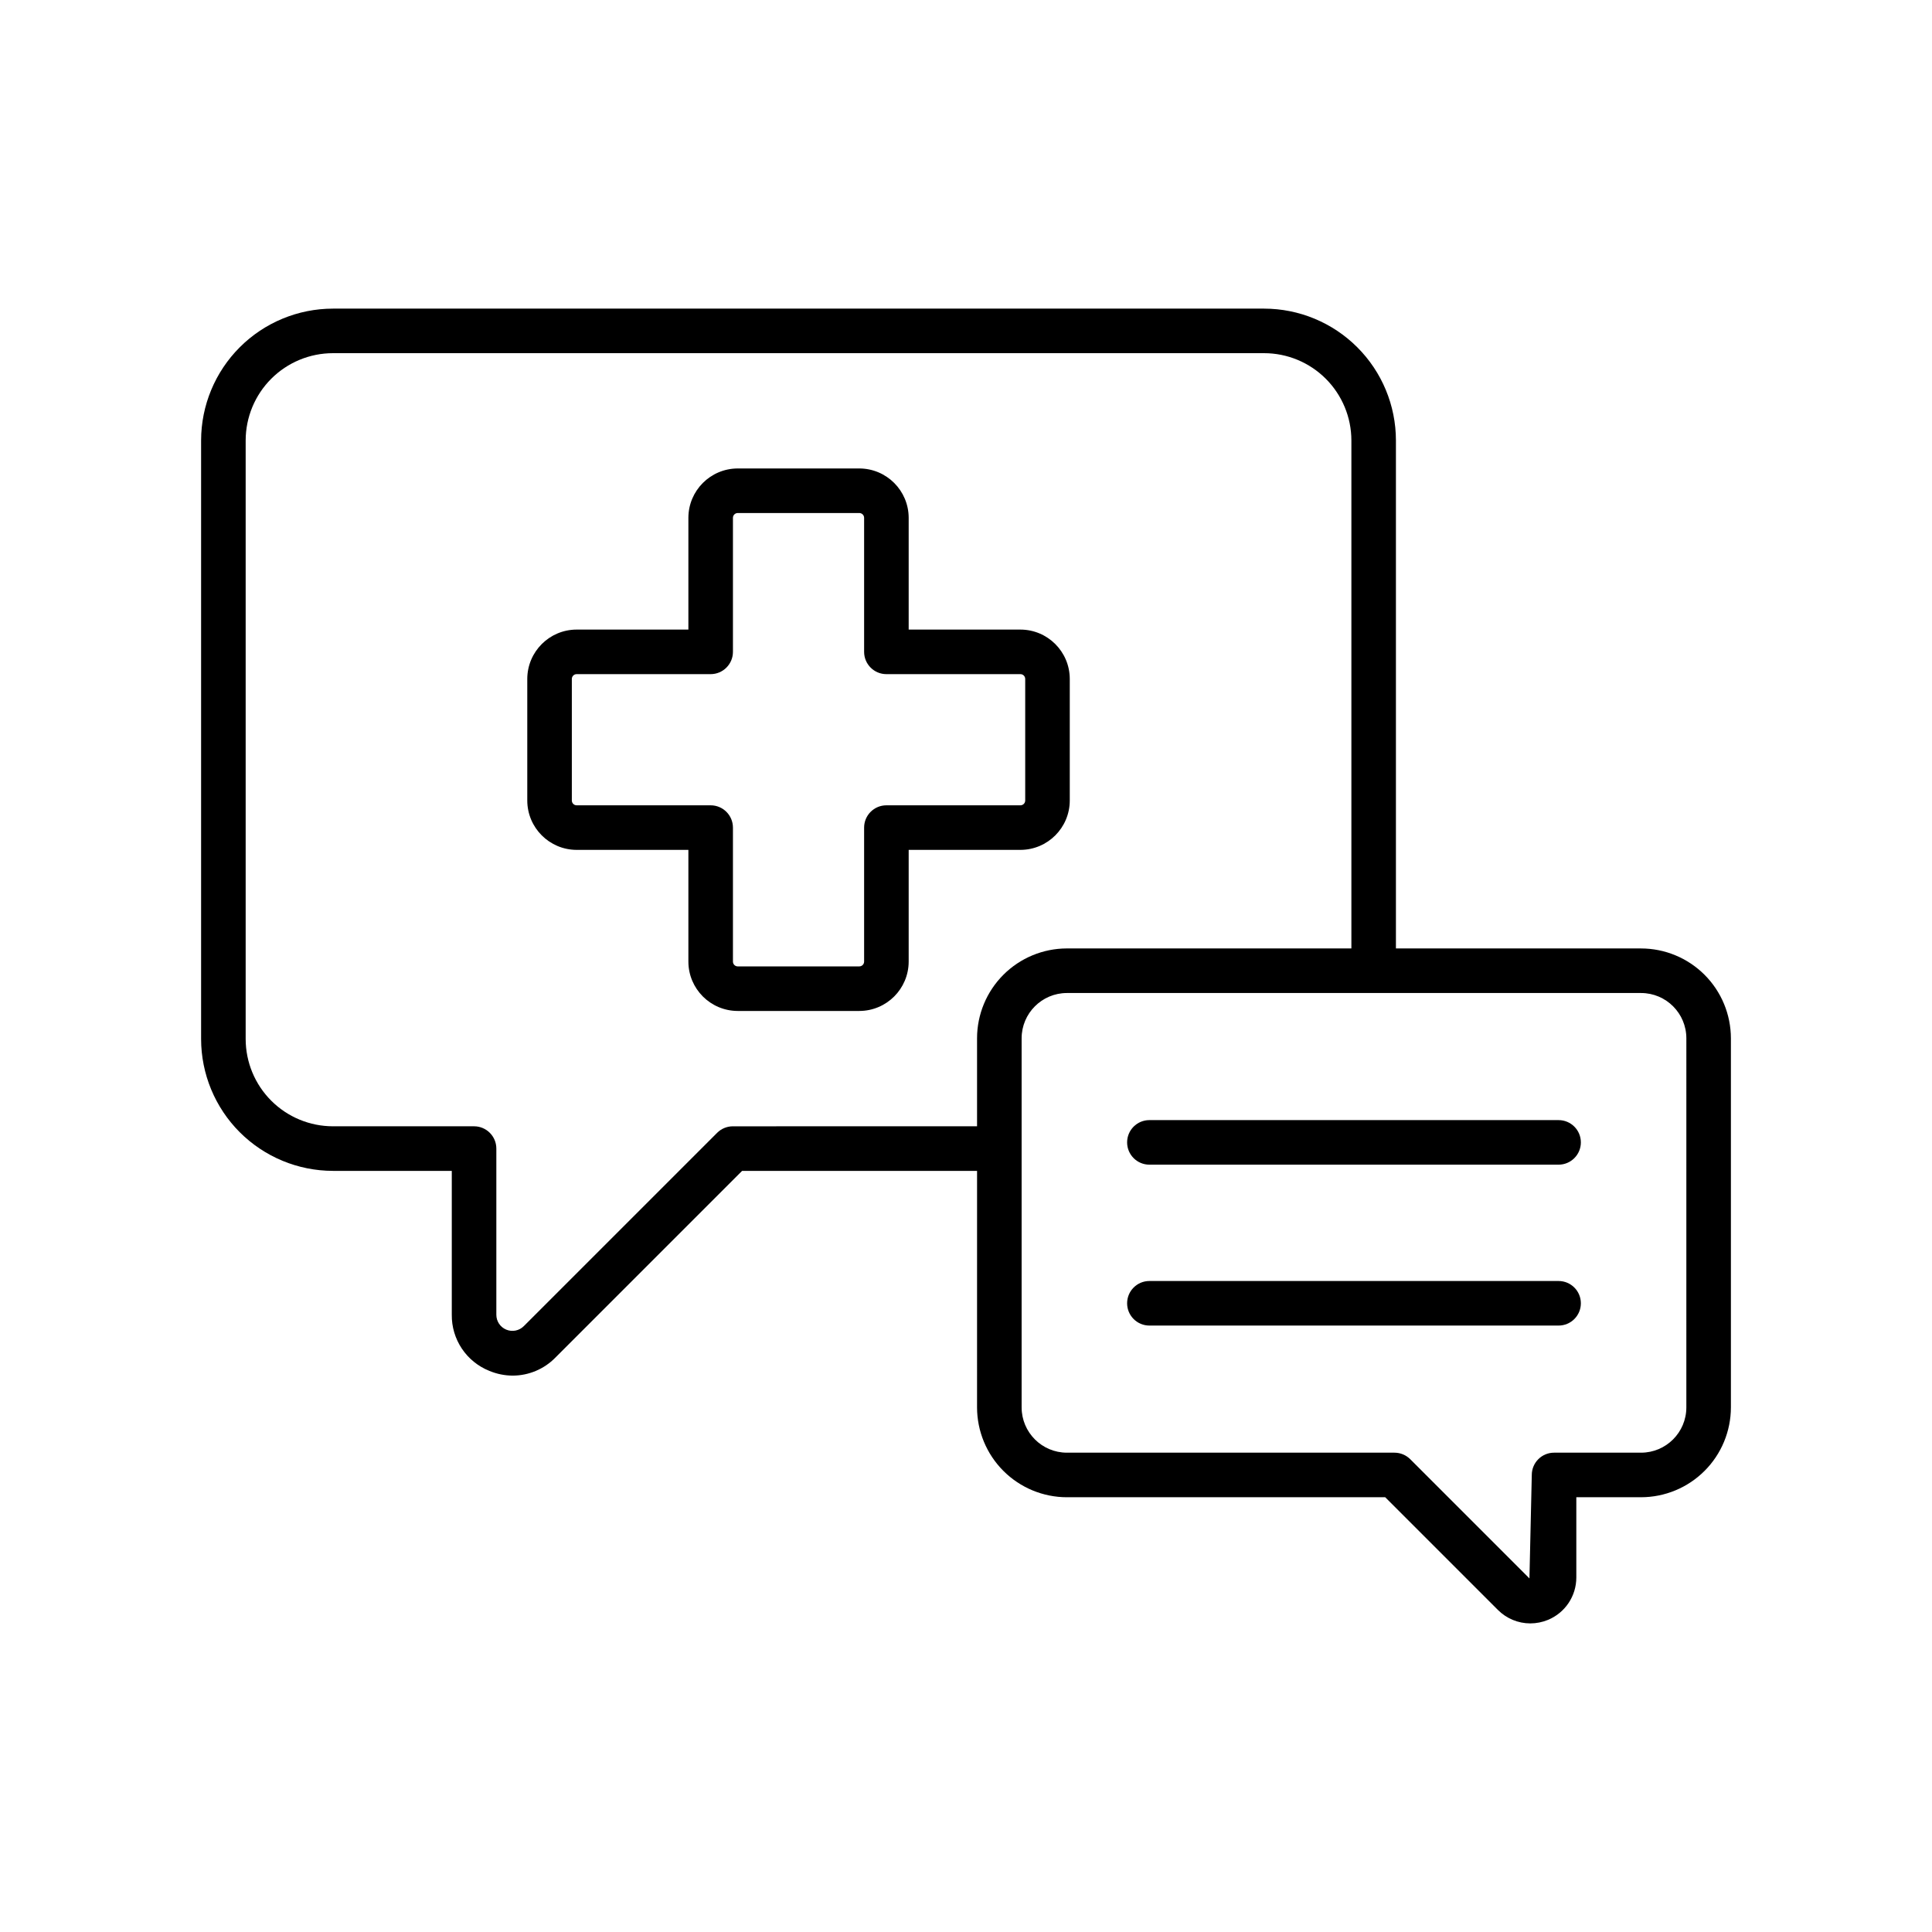
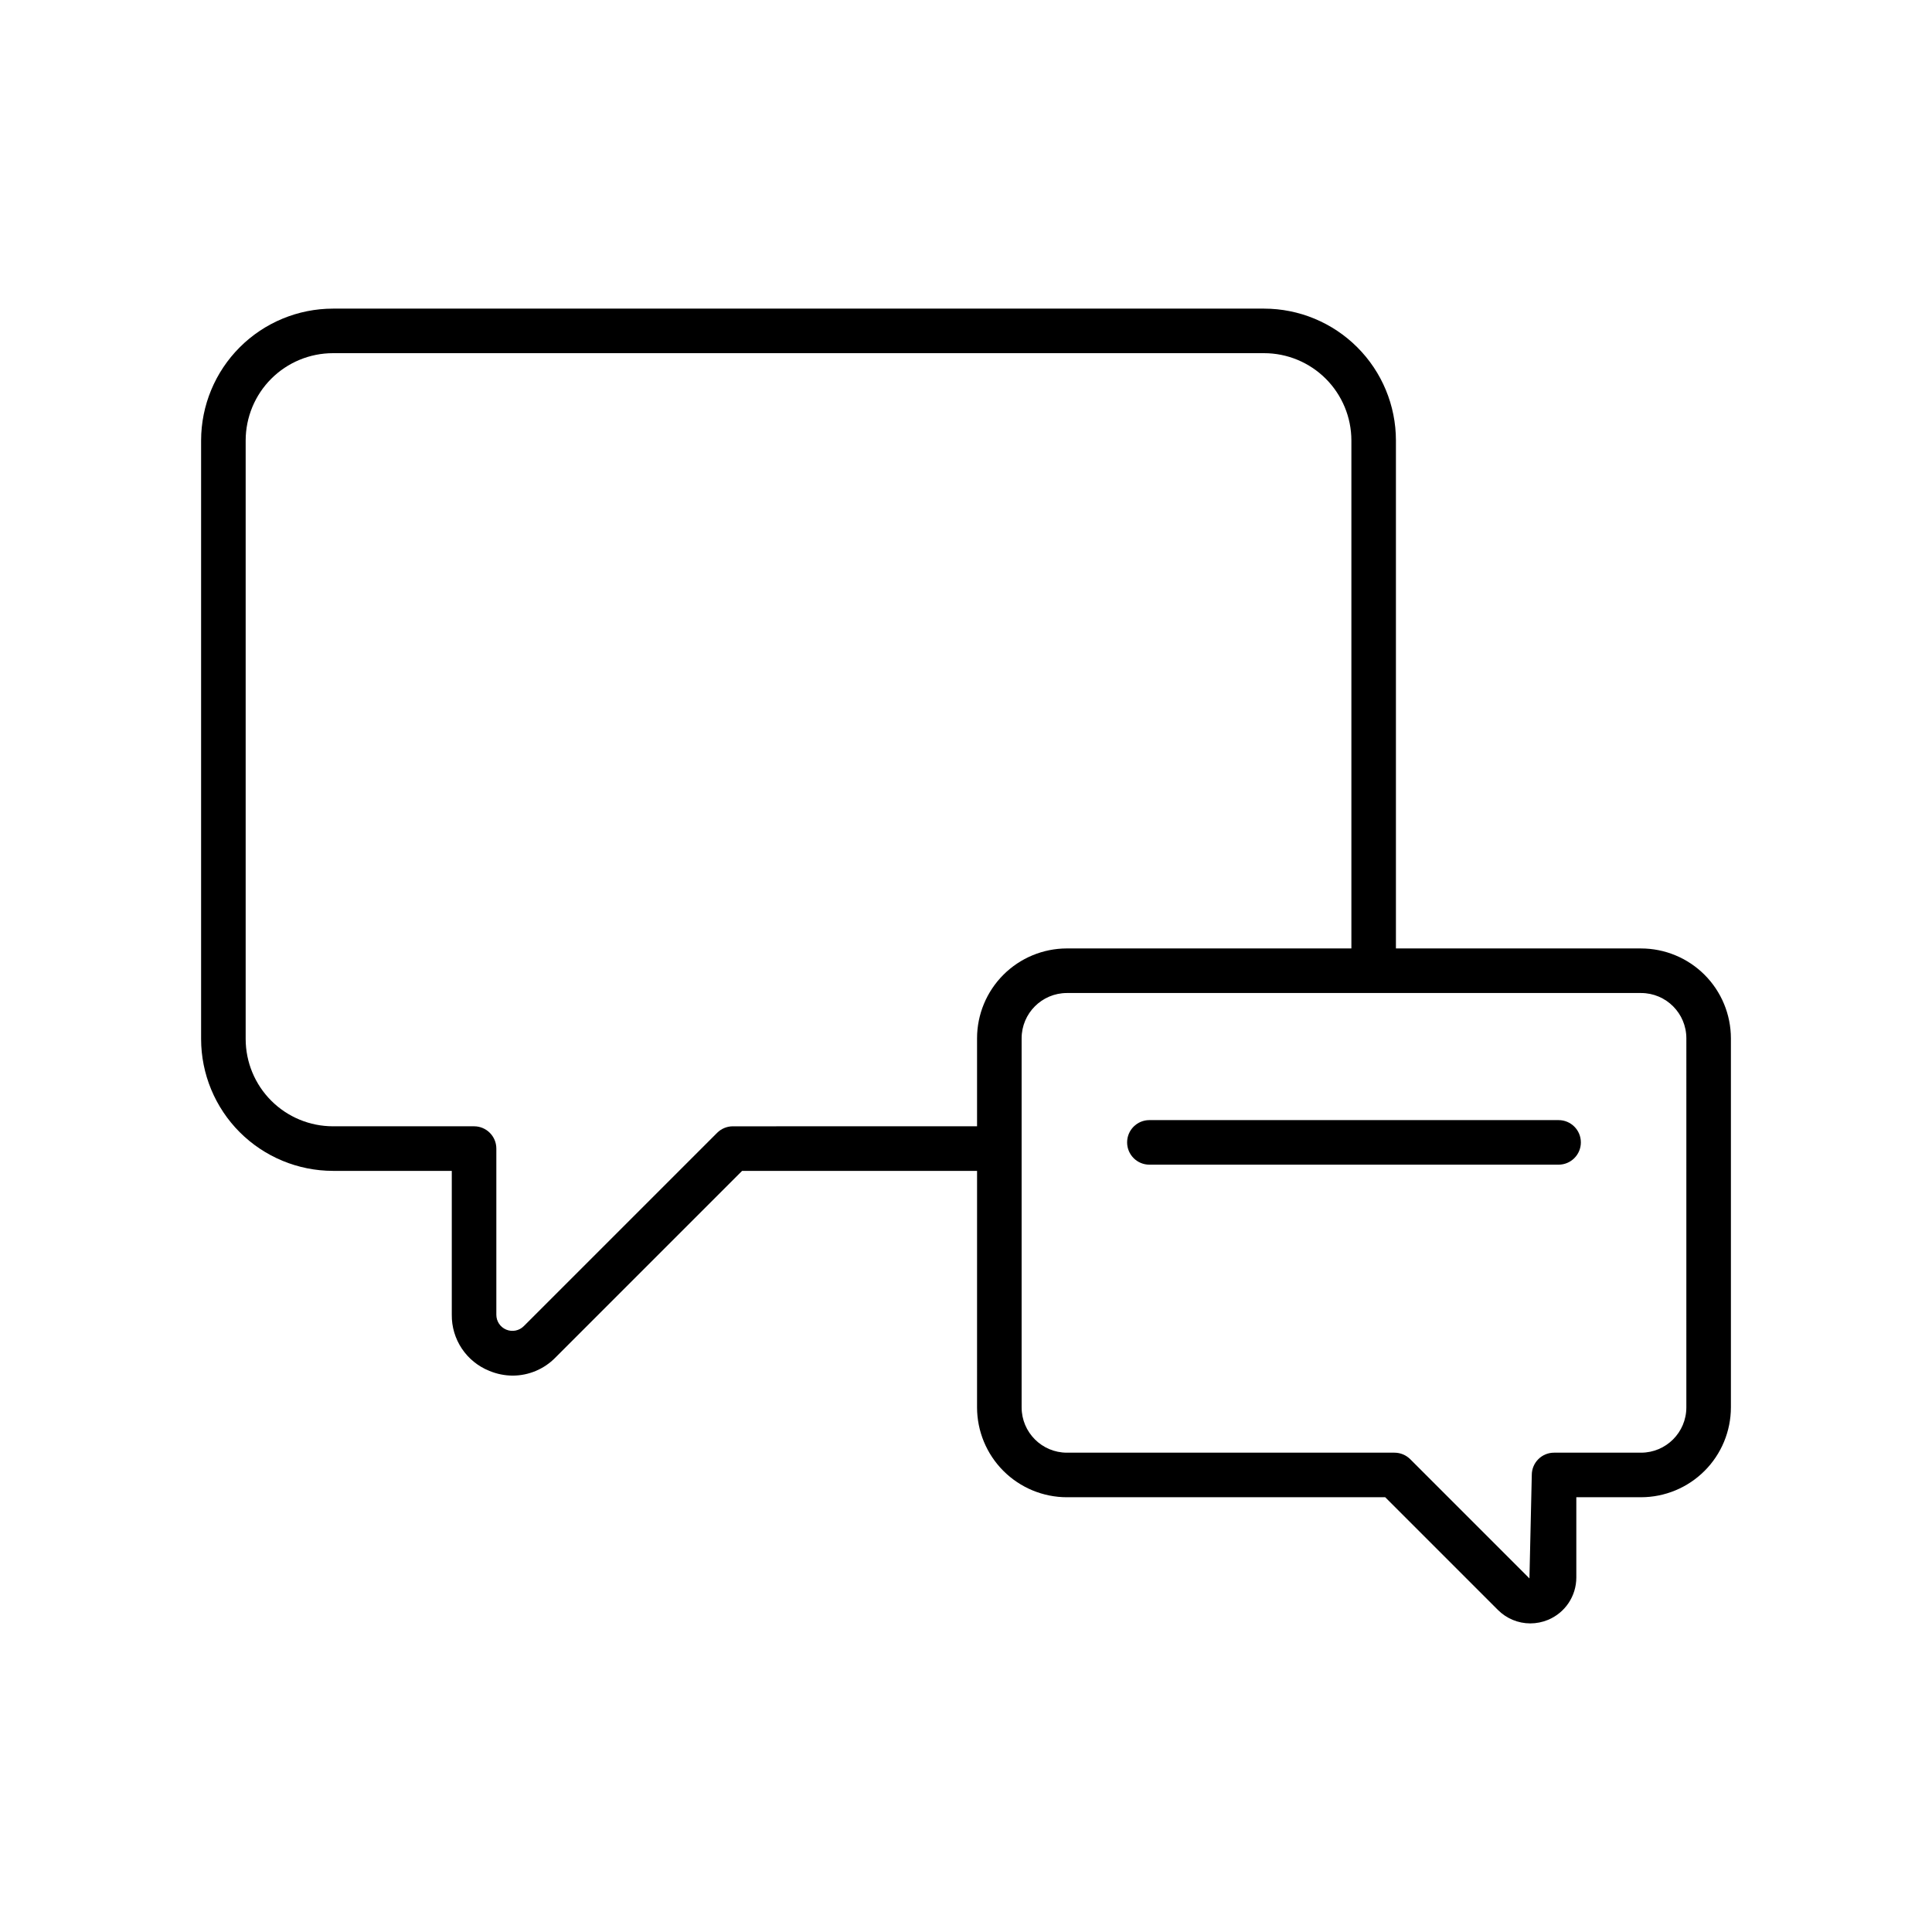
<svg xmlns="http://www.w3.org/2000/svg" fill="#000000" width="800px" height="800px" version="1.1" viewBox="144 144 512 512">
  <g>
    <path d="m578.9 395.35h-64.965v-134.63c-0.008-9.262-3.691-18.141-10.242-24.688-6.551-6.551-15.43-10.234-24.691-10.242h-246.77c-9.262 0.008-18.145 3.691-24.691 10.238-6.551 6.551-10.234 15.43-10.246 24.691v158.64c0.012 9.262 3.695 18.141 10.242 24.691 6.551 6.547 15.43 10.23 24.691 10.242h31.5v38.145c-0.035 3.188 0.895 6.309 2.664 8.957s4.301 4.699 7.254 5.887c1.98 0.832 4.106 1.266 6.25 1.27 4.238-0.016 8.293-1.727 11.262-4.75l49.508-49.508h62.266l-0.004 62.684c0.008 6.312 2.519 12.363 6.981 16.824 4.461 4.465 10.516 6.977 16.824 6.984h84.367l29.863 29.867v-0.004c2.273 2.285 5.367 3.57 8.59 3.57 1.605-0.004 3.191-0.32 4.676-0.934 4.551-1.879 7.519-6.32 7.512-11.246v-21.254h17.16c6.312-0.008 12.363-2.519 16.824-6.984 4.465-4.461 6.973-10.512 6.981-16.824v-97.816c-0.008-6.312-2.516-12.363-6.981-16.828-4.461-4.461-10.512-6.973-16.824-6.981zm-240.68 47.133c-1.566 0-3.066 0.621-4.176 1.73l-51.238 51.234c-1.219 1.219-3.051 1.582-4.641 0.922-1.594-0.656-2.629-2.211-2.629-3.934v-44.051c-0.004-3.258-2.644-5.902-5.906-5.902h-37.402c-6.133-0.008-12.008-2.445-16.344-6.781-4.336-4.336-6.773-10.211-6.781-16.344v-158.64c0.008-6.129 2.445-12.008 6.781-16.344 4.336-4.336 10.215-6.773 16.348-6.777h246.77c6.129 0.004 12.008 2.441 16.344 6.777 4.336 4.336 6.777 10.215 6.785 16.344v134.63h-75.398c-6.309 0.008-12.359 2.516-16.82 6.977-4.465 4.465-6.977 10.512-6.984 16.824v23.332zm252.68 74.492c-0.004 6.621-5.371 11.992-11.996 12h-23.062c-3.262 0-5.902 2.644-5.902 5.902l-0.621 27.422-31.594-31.598v0.004c-1.109-1.109-2.609-1.73-4.176-1.73h-86.812c-6.621-0.008-11.988-5.379-11.996-12v-97.824c0.012-6.621 5.375-11.984 11.996-11.992h152.17c6.625 0.008 11.992 5.375 11.996 12z" />
-     <path d="m427.5 356.14v-32.211c-0.008-7.223-5.859-13.074-13.082-13.082h-29.609v-29.613c-0.012-7.223-5.863-13.074-13.086-13.086h-32.211c-7.223 0.012-13.074 5.863-13.082 13.086v29.613h-29.609c-7.223 0.008-13.074 5.859-13.086 13.082v32.211c0.012 7.223 5.863 13.074 13.086 13.086h29.609v29.605c0.008 7.219 5.859 13.074 13.082 13.082h32.211c7.223-0.008 13.074-5.863 13.086-13.082v-29.605h29.609c7.223-0.012 13.074-5.863 13.082-13.086zm-48.598 1.277c-3.258 0-5.902 2.644-5.902 5.902v35.512c0 0.336-0.133 0.66-0.375 0.902-0.238 0.238-0.562 0.371-0.902 0.371h-32.211c-0.336 0-0.66-0.133-0.902-0.371-0.238-0.242-0.371-0.566-0.371-0.902v-35.512c-0.004-3.258-2.644-5.902-5.906-5.902h-35.512c-0.34 0-0.664-0.137-0.902-0.375-0.238-0.238-0.375-0.562-0.375-0.902v-32.211c0-0.336 0.137-0.664 0.375-0.902 0.238-0.238 0.562-0.375 0.902-0.371h35.512c3.262-0.004 5.902-2.644 5.906-5.906v-35.516c0-0.34 0.133-0.664 0.371-0.902 0.242-0.238 0.566-0.375 0.902-0.375h32.211c0.34 0 0.664 0.137 0.902 0.375 0.242 0.238 0.375 0.562 0.375 0.902v35.516c0 3.262 2.644 5.902 5.902 5.906h35.516c0.336-0.004 0.66 0.133 0.902 0.371 0.238 0.238 0.371 0.566 0.371 0.902v32.211c0 0.34-0.133 0.664-0.371 0.902-0.242 0.242-0.566 0.375-0.902 0.375z" />
    <path d="m557.04 440.84h-108.44c-3.258 0-5.902 2.641-5.902 5.902s2.644 5.906 5.902 5.906h108.44c3.262 0 5.906-2.644 5.906-5.906s-2.644-5.902-5.906-5.902z" />
-     <path d="m557.04 483.48h-108.44c-3.258 0-5.902 2.644-5.902 5.906 0 3.258 2.644 5.902 5.902 5.902h108.44c3.262 0 5.906-2.644 5.906-5.902 0-3.262-2.644-5.906-5.906-5.906z" />
  </g>
</svg>